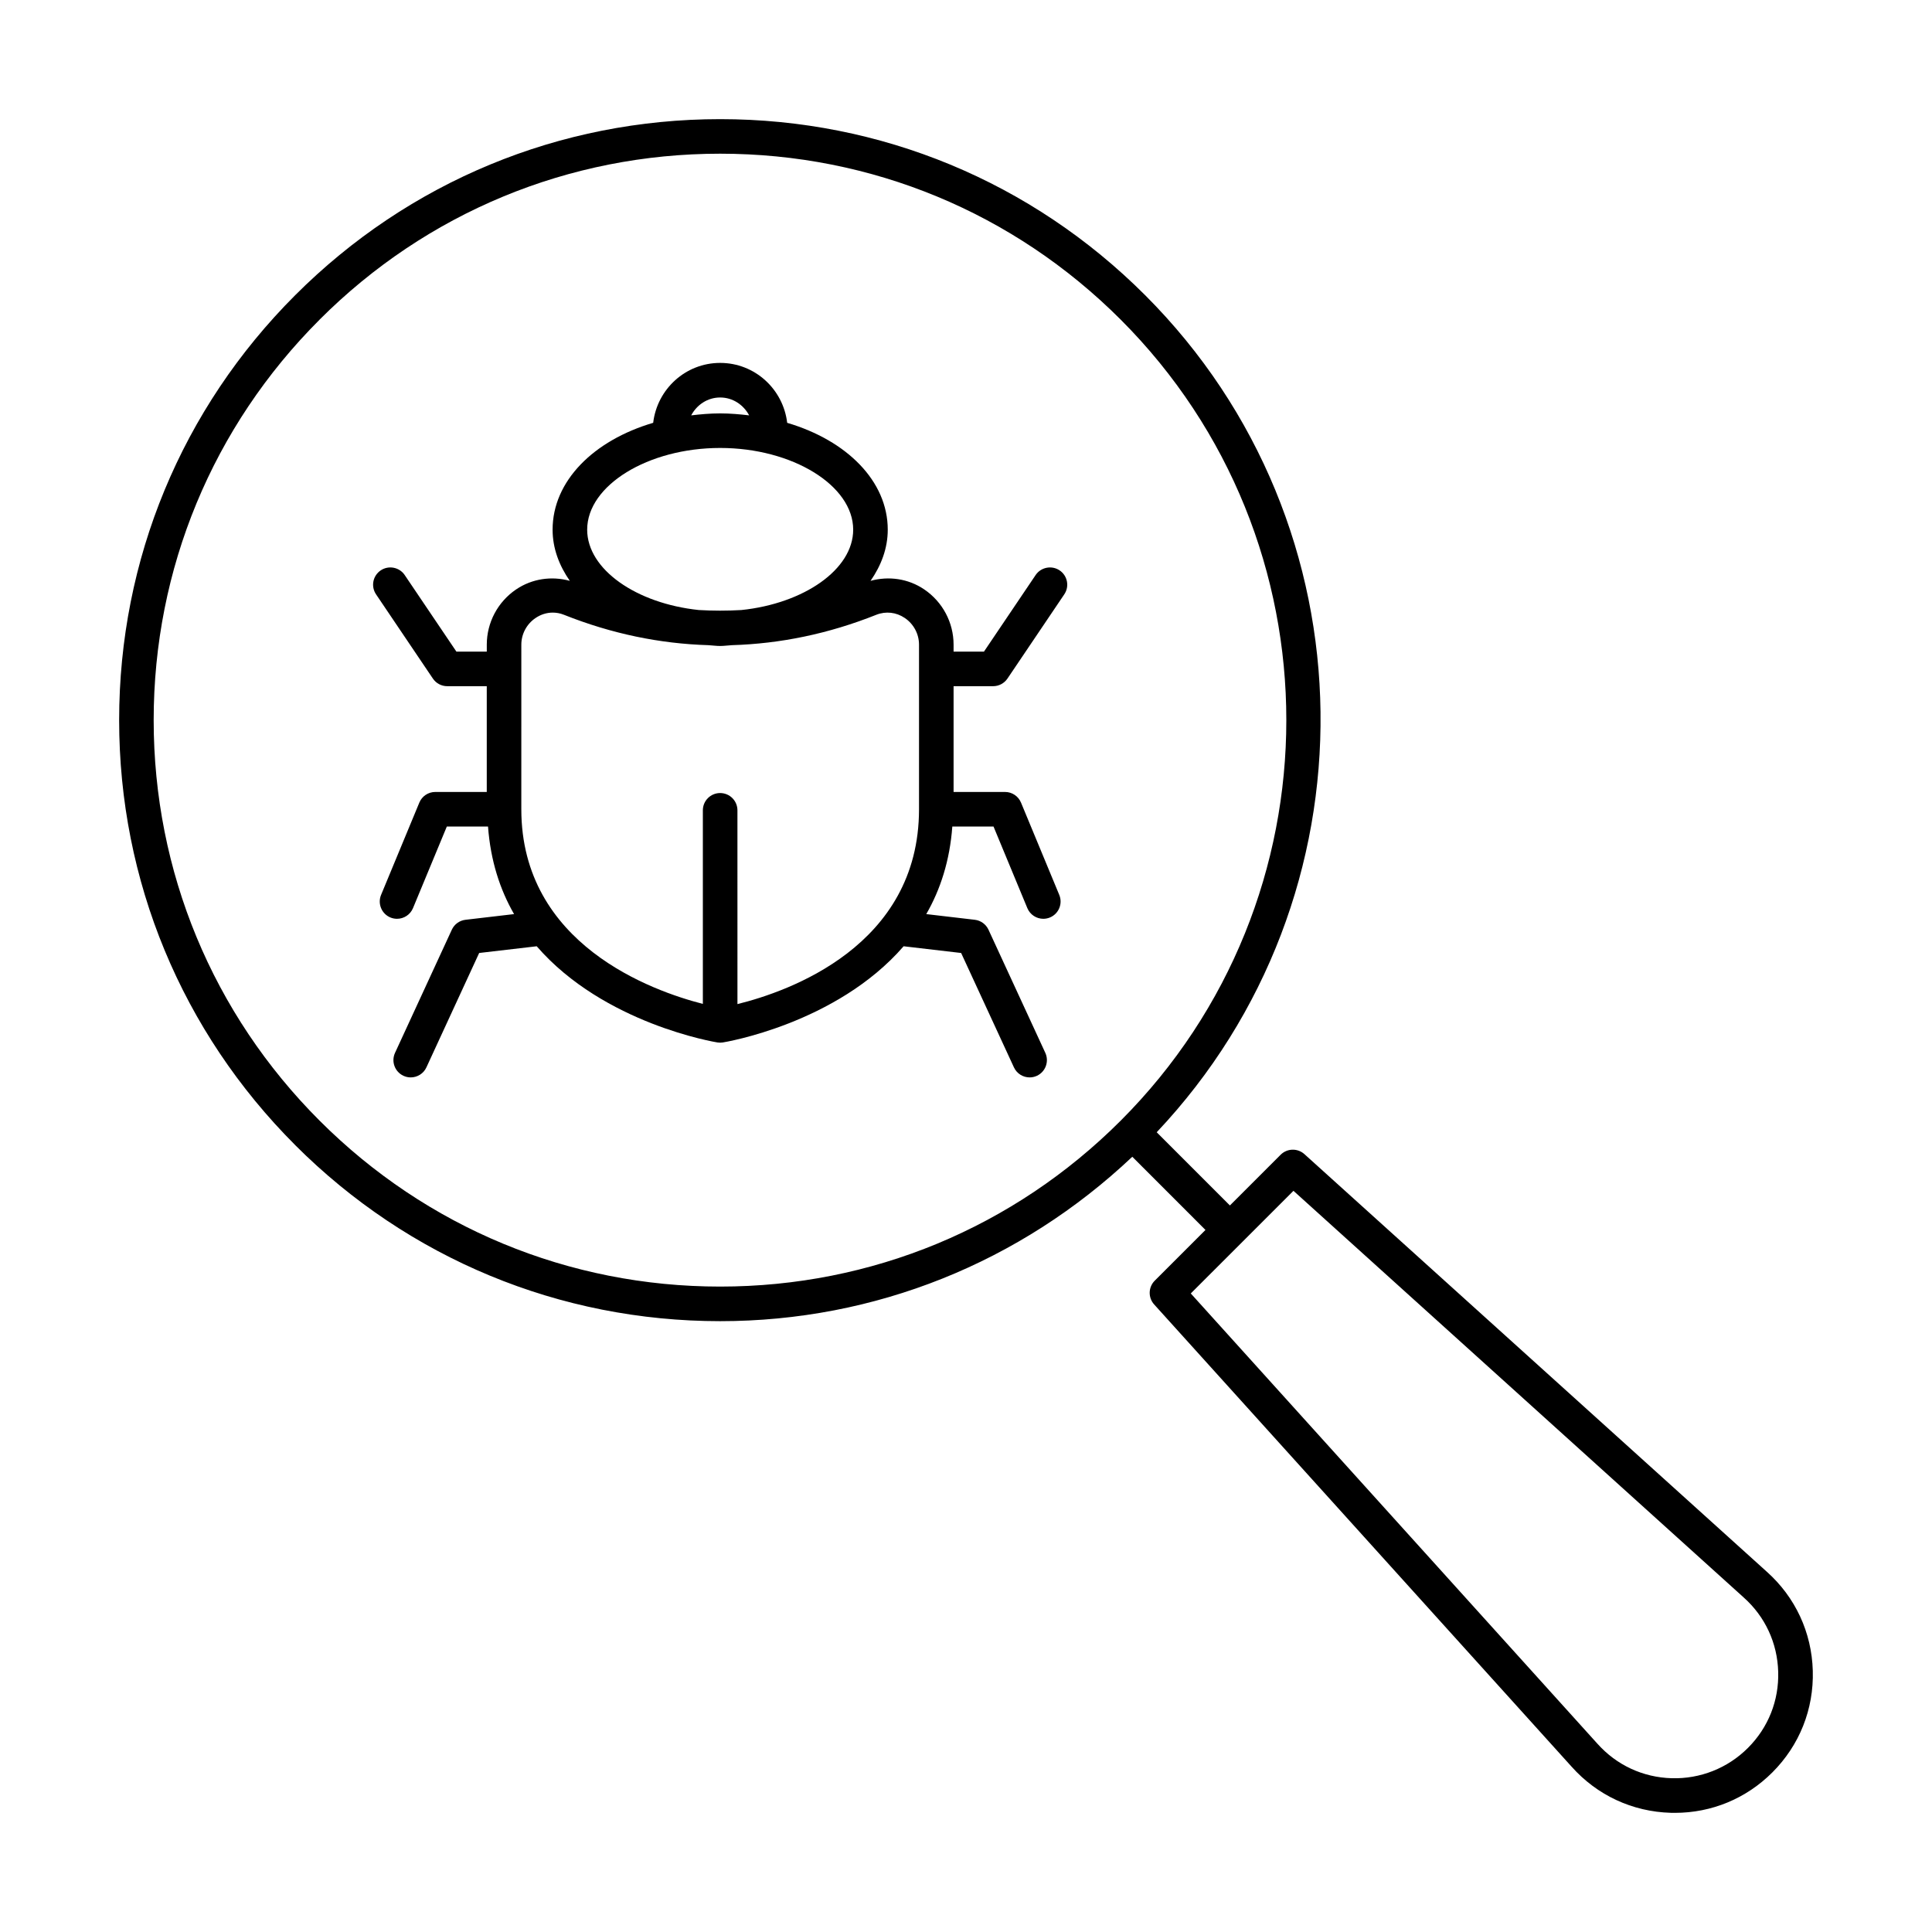
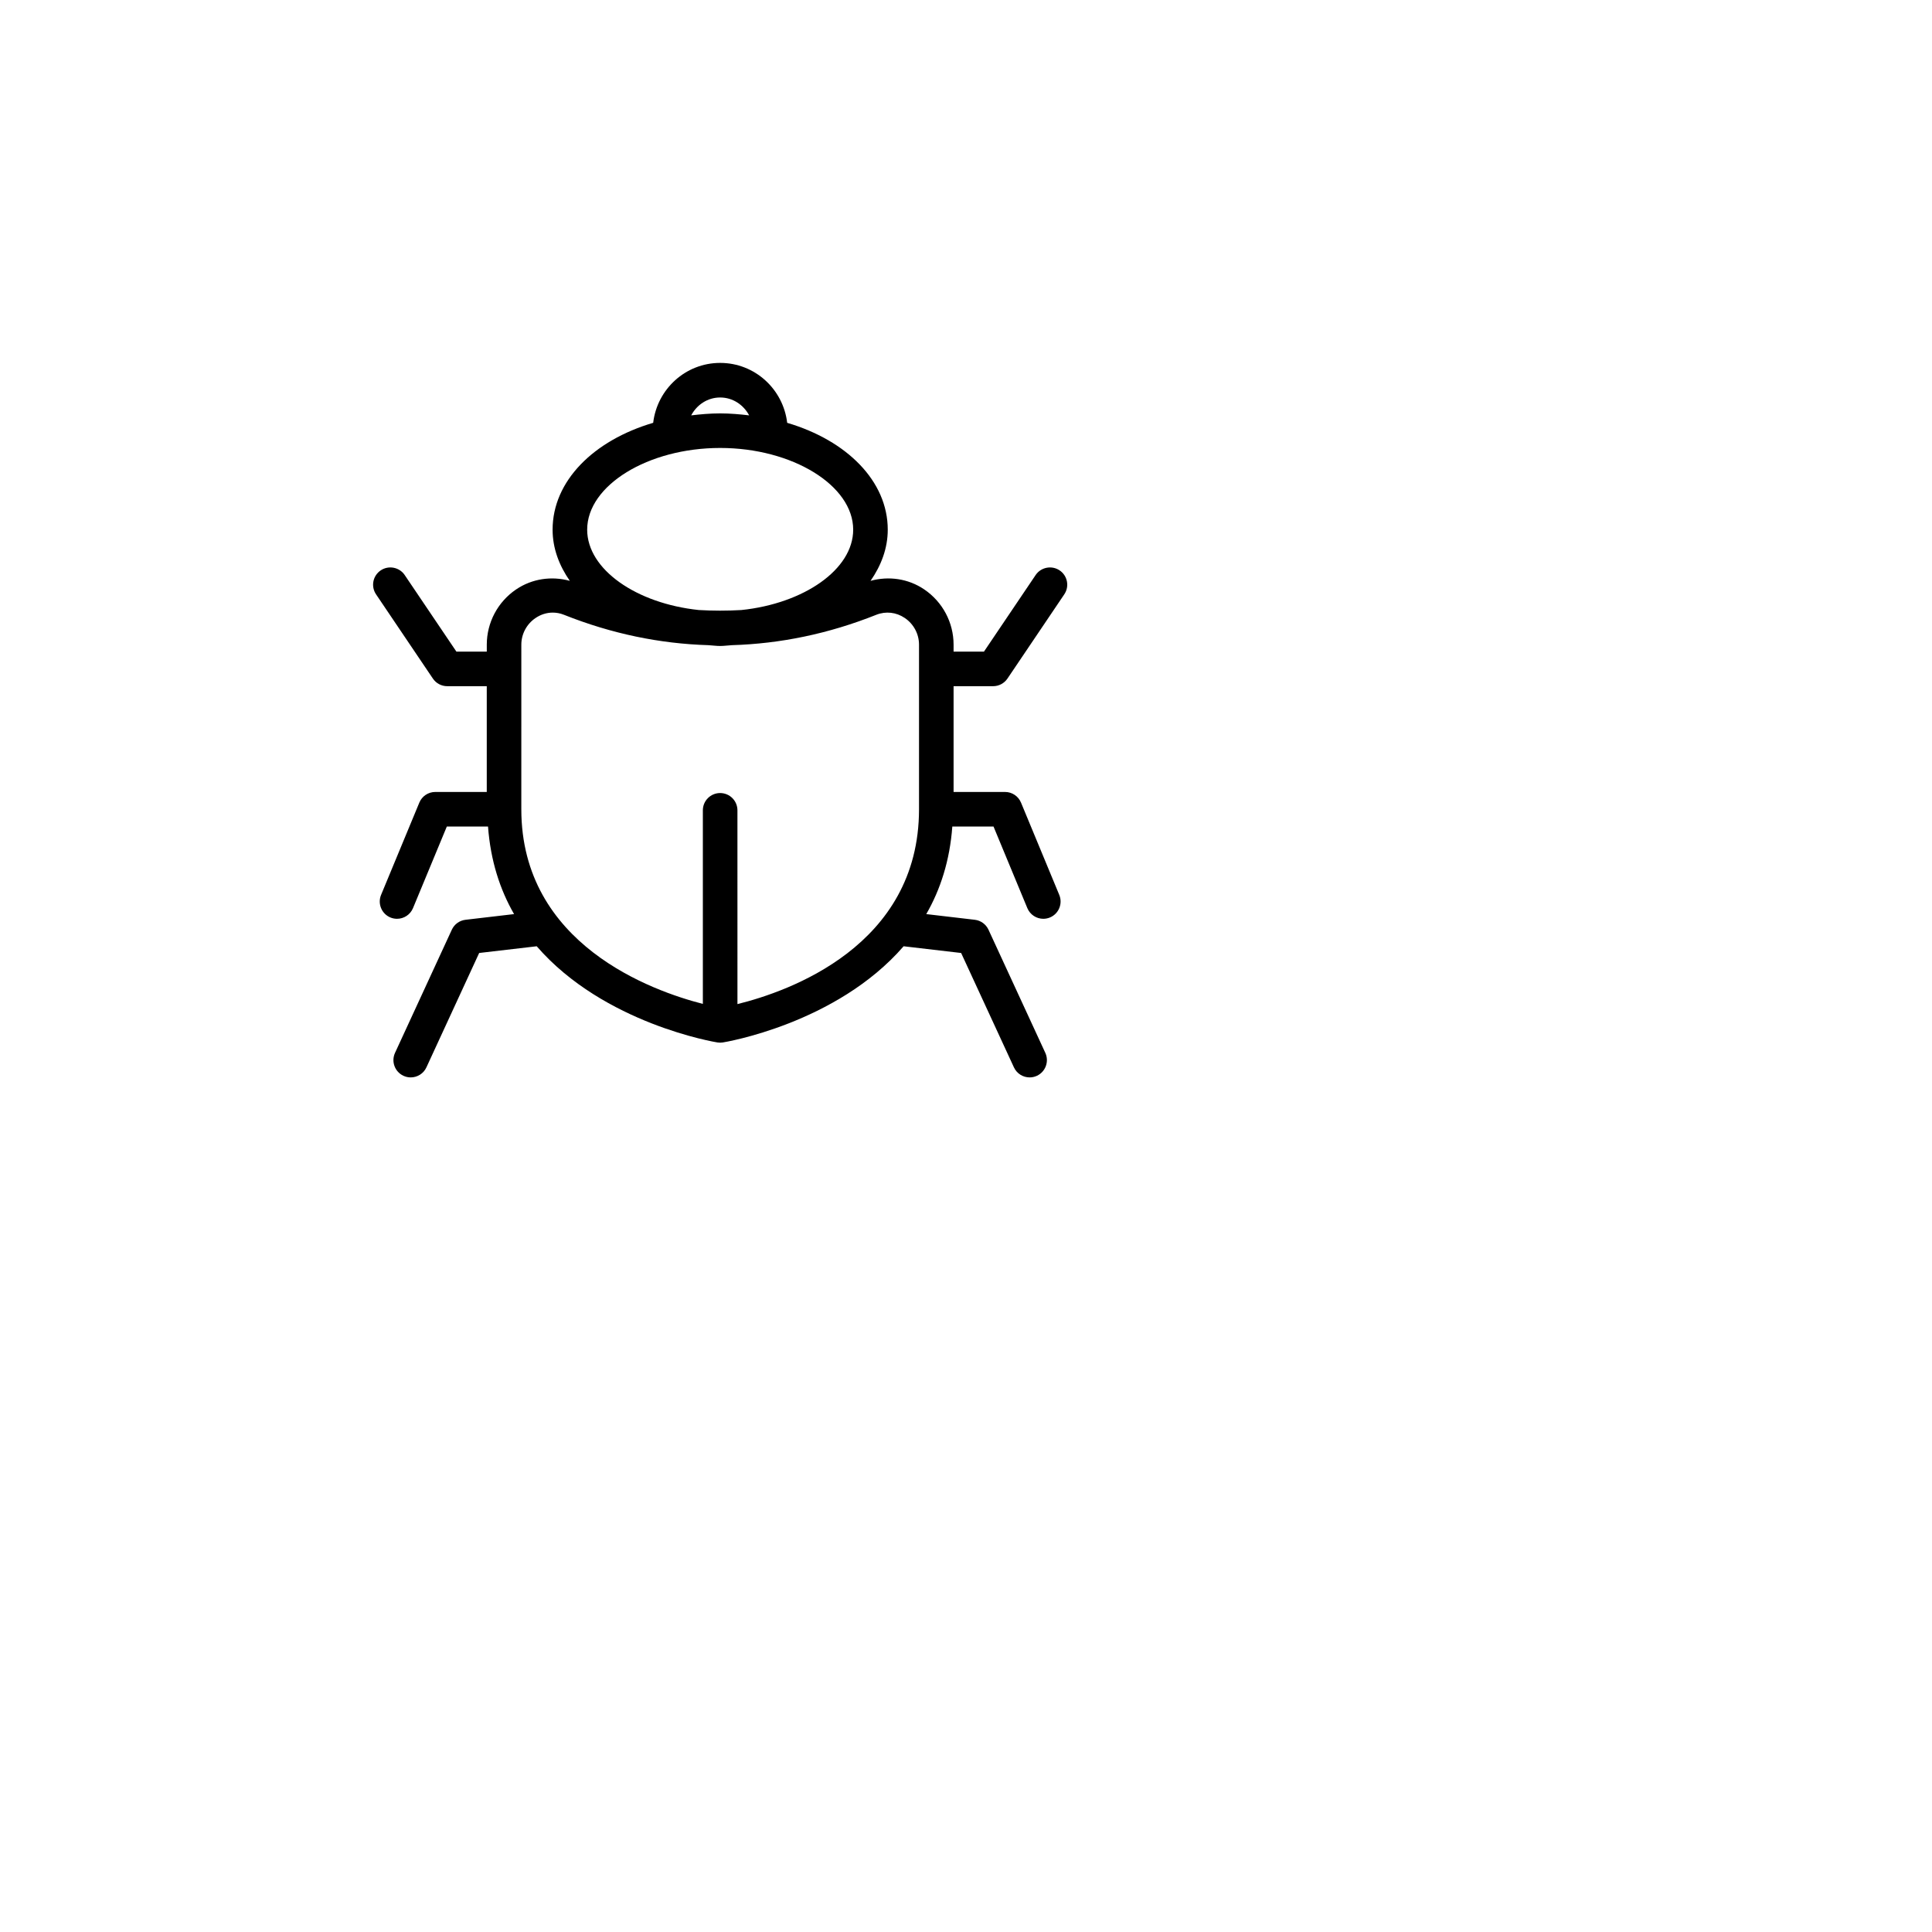
<svg xmlns="http://www.w3.org/2000/svg" fill="#000000" width="800px" height="800px" version="1.1" viewBox="144 144 512 512">
  <g>
-     <path d="m222.23 447.47c30.082 30.082 70.078 46.652 112.62 46.652 40.996 0 79.539-15.523 109.22-43.57l19.391 19.395-13.438 13.438c-1.727 1.723-1.797 4.5-0.16 6.305l110.64 122.51c6.773 7.586 16.102 11.918 26.273 12.211 0.359 0.008 0.715 0.012 1.074 0.012 9.77 0 18.91-3.785 25.852-10.727 7.191-7.188 10.992-16.75 10.707-26.918-0.285-10.176-4.625-19.512-12.203-26.27l-122.52-110.65c-1.809-1.625-4.57-1.57-6.305 0.16l-13.445 13.441-19.398-19.402c58.859-62.328 57.934-160.84-3.074-221.84-30.082-30.078-70.078-46.645-112.61-46.645-42.543 0-82.539 16.566-112.62 46.652-30.082 30.078-46.66 70.078-46.66 112.62 0 42.539 16.578 82.535 46.66 112.62zm264.55 12.109 119.3 107.75c5.699 5.082 8.945 12.082 9.16 19.707 0.223 7.625-2.629 14.797-8.023 20.184-5.394 5.394-12.684 8.238-20.191 8.027-7.629-0.215-14.625-3.465-19.707-9.16-0.008-0.004-0.008-0.012-0.02-0.02l-107.73-119.29zm-258.08-230.88c28.348-28.355 66.047-43.969 106.15-43.969 40.094 0 77.789 15.613 106.14 43.969 58.531 58.531 58.531 153.76 0 212.29-28.348 28.352-66.043 43.969-106.14 43.969-40.102 0-77.801-15.613-106.15-43.969-28.355-28.352-43.977-66.051-43.977-106.14 0-40.098 15.621-77.793 43.977-106.14z" />
    <path d="m258.72 323.83c0.852 1.262 2.273 2.016 3.793 2.016h10.484v28.031h-13.641c-1.852 0-3.523 1.113-4.231 2.828l-10.137 24.453c-0.965 2.336 0.145 5.016 2.477 5.984 0.574 0.238 1.164 0.348 1.754 0.348 1.797 0 3.496-1.066 4.231-2.828l8.965-21.625h10.918c0.664 9.043 3.168 16.727 6.902 23.207l-12.875 1.508c-1.582 0.184-2.953 1.18-3.621 2.629l-15.055 32.641c-1.055 2.301-0.055 5.019 2.246 6.078 0.617 0.285 1.27 0.422 1.914 0.422 1.727 0 3.391-0.984 4.16-2.66l13.98-30.312 15.25-1.781c17.852 20.602 47.504 25.434 47.934 25.496 0.223 0.031 0.449 0.051 0.68 0.051 0.234 0 0.457-0.02 0.68-0.051 0.43-0.066 30.086-4.894 47.941-25.496l15.242 1.781 13.992 30.312c0.777 1.676 2.434 2.66 4.16 2.66 0.645 0 1.297-0.133 1.922-0.422 2.289-1.059 3.293-3.785 2.238-6.078l-15.062-32.641c-0.672-1.449-2.039-2.445-3.621-2.629l-12.867-1.508c3.734-6.481 6.238-14.16 6.902-23.207h10.918l8.965 21.625c0.734 1.762 2.434 2.828 4.231 2.828 0.59 0 1.18-0.113 1.754-0.348 2.336-0.969 3.445-3.648 2.477-5.984l-10.137-24.453c-0.707-1.715-2.379-2.828-4.231-2.828h-13.641v-28.031h10.484c1.52 0 2.941-0.758 3.793-2.016l15.055-22.316c1.422-2.098 0.867-4.945-1.234-6.359-2.066-1.391-4.938-0.863-6.352 1.234l-13.695 20.297h-8.051v-1.84c0-5.867-2.906-11.348-7.781-14.648-4.223-2.863-9.387-3.59-14.223-2.269 2.836-4.086 4.559-8.641 4.559-13.559 0-12.871-10.84-23.645-26.652-28.316-1.051-8.918-8.566-15.879-17.762-15.879-9.188 0-16.699 6.961-17.75 15.875-15.816 4.668-26.656 15.445-26.656 28.32 0 4.918 1.723 9.473 4.559 13.559-4.816-1.32-9.996-0.59-14.219 2.269-4.875 3.301-7.781 8.781-7.781 14.648v1.84h-8.051l-13.703-20.297c-1.414-2.098-4.285-2.629-6.352-1.234-2.102 1.418-2.656 4.262-1.234 6.359zm76.129-74.492c3.363 0 6.199 1.961 7.684 4.738-2.5-0.293-5.043-0.523-7.684-0.523-2.637 0-5.176 0.23-7.676 0.523 1.48-2.777 4.312-4.738 7.676-4.738zm0 13.375c19.109 0 35.254 9.918 35.254 21.656 0 10.566-13.105 19.582-29.645 21.297-3.762 0.219-7.519 0.219-11.281-0.004-16.508-1.73-29.57-10.742-29.57-21.293-0.004-11.738 16.133-21.656 35.242-21.656zm-52.691 52.137c0-2.828 1.406-5.469 3.758-7.066 1.406-0.953 2.981-1.438 4.57-1.438 1 0 2.004 0.188 2.961 0.574 12.691 5.055 25.465 7.668 38.242 8.055 1.062 0.051 2.07 0.215 3.156 0.215 1.078 0 2.082-0.164 3.141-0.215 12.785-0.383 25.566-2.996 38.262-8.059 2.504-0.988 5.262-0.684 7.543 0.863 2.352 1.598 3.758 4.238 3.758 7.066v43.609c0 36.246-34.609 48.309-48.117 51.641l-0.004-51.348c0-2.531-2.047-4.582-4.582-4.582-2.531 0-4.582 2.047-4.582 4.582v51.297c-13.438-3.438-48.109-15.77-48.109-51.586z" />
  </g>
</svg>